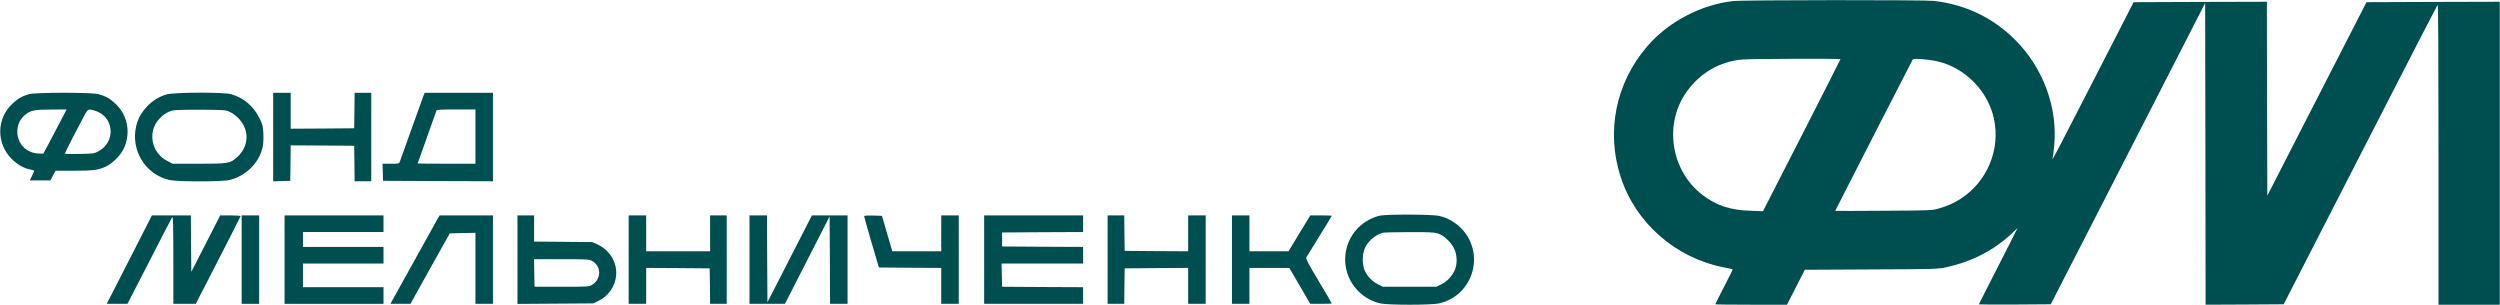
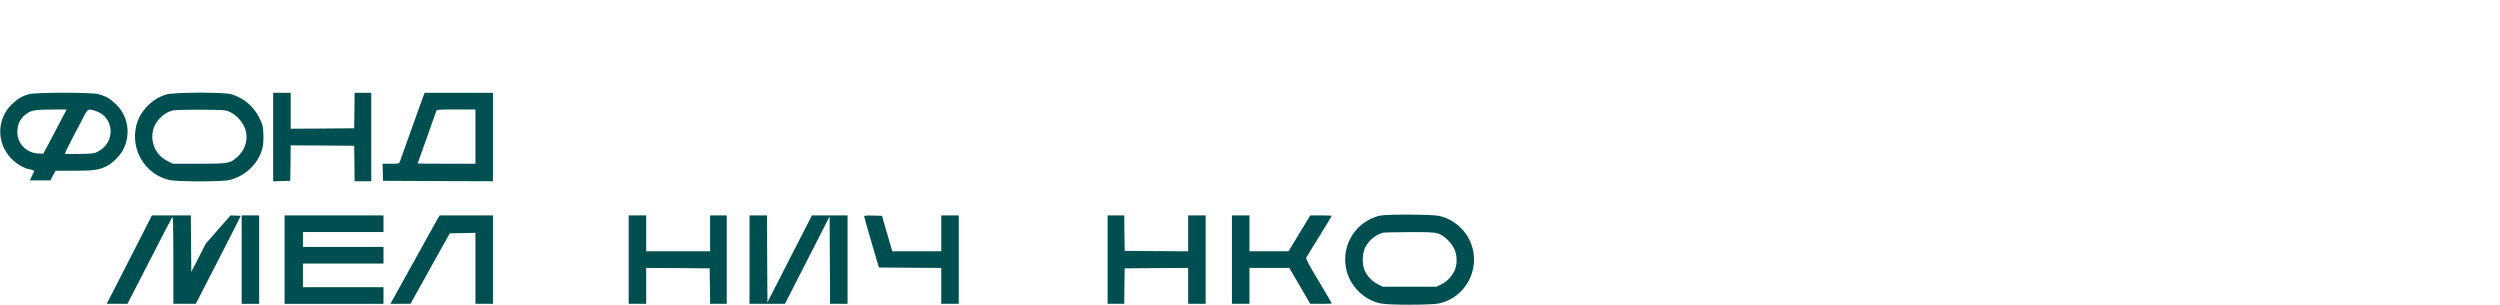
<svg xmlns="http://www.w3.org/2000/svg" width="3807" height="464" viewBox="0 0 3807 464" fill="none">
-   <path d="M2639.33 1.6C2590.27 7.067 2540.4 33.2 2508.53 70.4C2460.4 126.267 2445.33 200.533 2468.13 270C2490.8 339.467 2551.2 392.4 2624 406.933C2631.73 408.4 2638.27 409.867 2638.53 410.133C2638.8 410.4 2632.93 422.267 2625.47 436.533C2618.13 450.933 2612 462.933 2612 463.333C2612 463.733 2636.53 464 2666.53 464H2721.2L2734.8 437.467L2748.4 410.8L2849.87 410.267C2948.27 409.867 2951.73 409.733 2964.13 406.933C3004.27 397.867 3037.2 380.667 3065.07 354.133L3072.27 347.333L3062.93 366C3057.87 376.267 3044.53 402.267 3033.47 423.867C3022.4 445.333 3013.33 463.2 3013.33 463.467C3013.33 463.733 3038 463.867 3068.13 463.733L3122.93 463.333L3240.53 234L3358 4.667L3358.4 234.4L3358.67 464L3418.13 463.733L3477.6 463.333L3594.13 236.133C3658.13 111.2 3711.2 8.267 3712 7.467C3712.93 6.533 3713.33 75.6 3713.33 235.067V464H3760H3806.67V233.333V2.667L3705.2 2.933L3603.73 3.333L3528.13 150.667L3452.67 298L3452.27 150.267L3452 2.667L3350.53 2.933L3249.07 3.333L3188 122.4C3133.47 228.8 3122.93 248.933 3125.73 241.067C3126.13 239.867 3127.2 231.333 3128.13 222C3133.6 163.467 3111.47 103.6 3068.67 60.667C3034.67 26.8 2993.2 6.933 2944.67 1.333C2929.73 -0.267 2654.67 -0.133 2639.33 1.6ZM2802.67 90.133C2802.67 90.533 2776.13 142.8 2743.73 206.267L2684.67 321.6L2665.33 320.933C2634.8 320 2613.73 313.067 2592.67 296.933C2544.27 260.133 2533.33 188.667 2568.53 139.6C2588.67 111.2 2618.8 93.733 2652.67 90.667C2665.6 89.467 2802.67 89.067 2802.67 90.133ZM2950.53 93.467C2992.67 103.2 3027.87 139.2 3036.53 181.6C3046.27 228.667 3025.73 277.2 2985.07 303.067C2975.33 309.333 2964.67 314 2952.13 317.6C2942.4 320.4 2938.93 320.533 2868.4 320.933C2827.87 321.2 2794.67 321.333 2794.67 321.067C2794.67 320.533 2911.2 93.067 2912.67 90.667C2914 88.533 2936.4 90.267 2950.53 93.467Z" fill="#004F50" />
  <path d="M44.4 143.333C33.867 146.266 26.933 150.133 18.533 158.266C-5.467 181.066 -5.733 218.4 17.866 242.133C26.533 250.667 37.066 256.667 46.533 258.133C49.467 258.667 52 259.6 52 260.267C52 260.933 50.533 264.4 48.666 268L45.333 274.667H60.933H76.666L80.666 267.333L84.533 260H112.267C141.867 260 149.867 258.933 161.333 253.6C170.933 249.2 183.867 236.267 188.4 226.4C199.467 202.933 194.667 175.866 176.267 158.4C167.467 150 160.8 146.266 149.733 143.333C139.067 140.533 54.8 140.533 44.4 143.333ZM89.466 189.6C82.8 202.267 74.8 217.467 71.733 223.333L65.867 234L58.267 233.733C40.267 233.067 26.267 218.667 26.4 200.533C26.4 190.133 30.133 181.866 37.733 175.333C46.133 168.133 52 166.8 78.4 166.8L101.467 166.666L89.466 189.6ZM144.8 168.666C173.467 177.2 176.933 215.333 150.533 230C143.467 233.867 142.8 234 121.067 234.4C108.667 234.667 98.666 234.533 98.666 234C98.666 232.8 123.2 185.2 129.6 173.6C134 166 134.8 165.6 144.8 168.666Z" fill="#004F50" />
  <path d="M253.2 143.866C241.467 147.6 232.667 153.066 224.133 161.866C215.2 171.333 210.133 180.4 207.333 192.266C198.8 228.666 221.333 265.466 257.467 274C269.867 276.933 338.667 276.933 350 274C374.933 267.6 394.8 247.733 400 223.866C400.933 219.6 401.467 211.066 401.067 203.6C400.533 191.866 400.133 190 394.933 179.6C386.133 161.733 371.067 149.066 352.133 143.466C340.933 140.133 263.867 140.4 253.2 143.866ZM349.6 170.266C358.4 174.266 366.933 182.666 371.333 191.6C379.333 207.6 375.333 226.533 361.2 239.2C350.4 248.933 347.867 249.333 302.667 249.333H263.067L254.933 245.2C230.667 233.066 224.267 201.333 242.133 181.333C248.667 174.266 255.2 170.133 263.6 168.133C266.4 167.466 285.467 166.933 306 167.066C341.2 167.333 343.733 167.466 349.6 170.266Z" fill="#004F50" />
  <path d="M416 208.667V276.133L429.067 275.733L442 275.333L442.4 248.267L442.667 221.333L491.067 221.6L539.333 222L539.733 248.933L540 276H552.667H565.333V208.667V141.333H552.667H540L539.733 168.267L539.333 195.333L491.067 195.733L442.667 196V168.667V141.333H429.333H416V208.667Z" fill="#004F50" />
  <path d="M645.2 144.933C644.4 147.067 636.267 169.6 627.067 195.333C617.867 220.933 609.733 243.6 609.067 245.6C607.733 249.333 607.733 249.333 595.2 249.333H582.533L582.933 262.267L583.333 275.333L667.067 275.733L750.667 276V208.667V141.333H698.667H646.667L645.2 144.933ZM724 208V249.333H680C655.867 249.333 636 249.067 636 248.933C636 248.533 660.4 179.867 664.667 168.267C665.067 167.067 672.4 166.667 694.667 166.667H724V208Z" fill="#004F50" />
  <path d="M2102 328.267C2090.67 330.4 2077.07 337.867 2068.4 346.667C2041.73 373.467 2041.73 416.667 2068.4 443.333C2078 452.933 2089.6 459.333 2102.53 462.133C2114.93 464.667 2178.4 464.667 2190.8 462.133C2237.87 452.133 2259.87 397.467 2233.07 357.333C2223.47 342.933 2207.73 332.133 2191.07 328.667C2180.53 326.4 2113.2 326.133 2102 328.267ZM2189.07 355.333C2198.13 358 2209.33 368.267 2214.27 378.4C2219.2 388.4 2219.47 402.8 2214.93 412.133C2210.4 421.467 2203.33 428.8 2194.93 432.933L2187.33 436.667H2146.67H2106L2098.4 432.933C2089.73 428.667 2082.27 420.933 2078.27 412.133C2074.13 403.333 2074.27 387.2 2078.4 378C2083.33 367.067 2093.73 358.133 2105.33 354.533C2107.2 354 2125.2 353.467 2145.47 353.467C2174.67 353.333 2183.6 353.733 2189.07 355.333Z" fill="#004F50" />
-   <path d="M222.667 345.066C217.867 354.4 202.4 384.666 188.267 412.4L162.533 462.667H178.267H194.133L227.467 397.867C245.733 362.133 261.333 332 262.267 330.8C263.6 329.066 263.867 342.666 264 395.6V462.667H281.067H298.133L332.133 396.533C350.8 360.266 366.267 329.866 366.4 329.2C366.667 328.533 360.133 328 351.067 328H335.333L313.333 371.066L291.333 414L290.933 370.933L290.667 328H260.933H231.333L222.667 345.066Z" fill="#004F50" />
+   <path d="M222.667 345.066C217.867 354.4 202.4 384.666 188.267 412.4L162.533 462.667H178.267H194.133L227.467 397.867C245.733 362.133 261.333 332 262.267 330.8C263.6 329.066 263.867 342.666 264 395.6V462.667H281.067H298.133L332.133 396.533C350.8 360.266 366.267 329.866 366.4 329.2C366.667 328.533 360.133 328 351.067 328L313.333 371.066L291.333 414L290.933 370.933L290.667 328H260.933H231.333L222.667 345.066Z" fill="#004F50" />
  <path d="M368 395.333V462.667H381.333H394.667V395.333V328H381.333H368V395.333Z" fill="#004F50" />
  <path d="M433.333 395.333V462.667H508.666H584V450V437.333H522.666H461.333V419.333V401.333H522.666H584V388.667V376H522.666H461.333V364.666V353.333H522.666H584V340.666V328H508.666H433.333V395.333Z" fill="#004F50" />
  <path d="M666.133 333.6C662.933 339.333 599.2 454.133 596.133 459.733L594.533 462.667H609.867H625.067L654.933 408.933L684.933 355.333L704.4 354.933L724 354.533V408.667V462.667H737.333H750.667V395.333V328H710H669.467L666.133 333.6Z" fill="#004F50" />
-   <path d="M788 395.333V462.8L845.733 462.4L903.333 462L910.933 458.4C926.267 451.2 936.667 436.4 938.267 419.6C940 400.133 928.8 381.066 910.4 372.533L902 368.666L857.733 368.266L813.333 367.866V347.866V328H800.667H788V395.333ZM901.333 397.2C916.133 405.066 916.133 425.2 901.2 434C896.933 436.533 894.267 436.666 855.333 436.666H814L813.6 415.6L813.2 394.666H854.933C893.067 394.666 897.067 394.933 901.333 397.2Z" fill="#004F50" />
  <path d="M957.333 395.333V462.667H970.666H984V435.333V408L1032.4 408.267L1080.67 408.667L1081.07 435.6L1081.33 462.667H1094H1106.67V395.333V328H1094H1081.33V355.333V382.666H1032.67H984V355.333V328H970.666H957.333V395.333Z" fill="#004F50" />
  <path d="M1141.33 395.333V462.667H1168.4H1195.33L1229.33 396.133L1263.33 329.6L1263.73 396.133L1264 462.667H1277.33H1290.67V395.333V328H1263.6H1236.4L1202.53 394.133L1168.67 460.267L1168.27 394.133L1168 328H1154.67H1141.33V395.333Z" fill="#004F50" />
  <path d="M1316 329.6C1316 330.533 1321.07 348.4 1327.2 369.333L1338.4 407.333L1385.87 407.733L1433.33 408V435.333V462.667H1446.67H1460V395.333V328H1446.67H1433.33V355.333V382.666H1396H1358.8L1356.53 374.933C1355.33 370.8 1351.73 358.666 1348.67 348L1343.07 328.666L1329.47 328.266C1319.2 328 1316 328.266 1316 329.6Z" fill="#004F50" />
-   <path d="M1498.67 395.333V462.667H1574H1649.33V450V437.333L1587.73 437.067L1526 436.667L1525.6 418.933L1525.2 401.333H1587.33H1649.33V388.667V376L1587.73 375.733L1526 375.333V364.666V354L1587.73 353.6L1649.33 353.333V340.666V328H1574H1498.67V395.333Z" fill="#004F50" />
  <path d="M1686.67 395.333V462.667H1699.33H1712L1712.27 435.733L1712.67 408.667L1761.07 408.267L1809.33 408V435.333V462.667H1822.67H1836V395.333V328H1822.67H1809.33V355.333V382.666L1761.07 382.4L1712.67 382L1712.27 354.933L1712 328H1699.33H1686.67V395.333Z" fill="#004F50" />
  <path d="M1876 395.333V462.667H1889.33H1902.67V435.333V408H1933.07H1963.33L1979.33 435.333L1995.2 462.667H2011.6C2020.67 462.667 2028 462.4 2028 462C2028 461.6 2019.07 446.267 2008 427.867C1992.53 402.133 1988.27 393.867 1989.2 392.133C1989.87 390.933 1998.93 376.266 2009.2 359.6C2019.6 342.933 2028 329.066 2028 328.666C2028 328.266 2020.67 328 2011.73 328H1995.33L1978.67 355.333L1962.13 382.666H1932.4H1902.67V355.333V328H1889.33H1876V395.333Z" fill="#004F50" />
</svg>